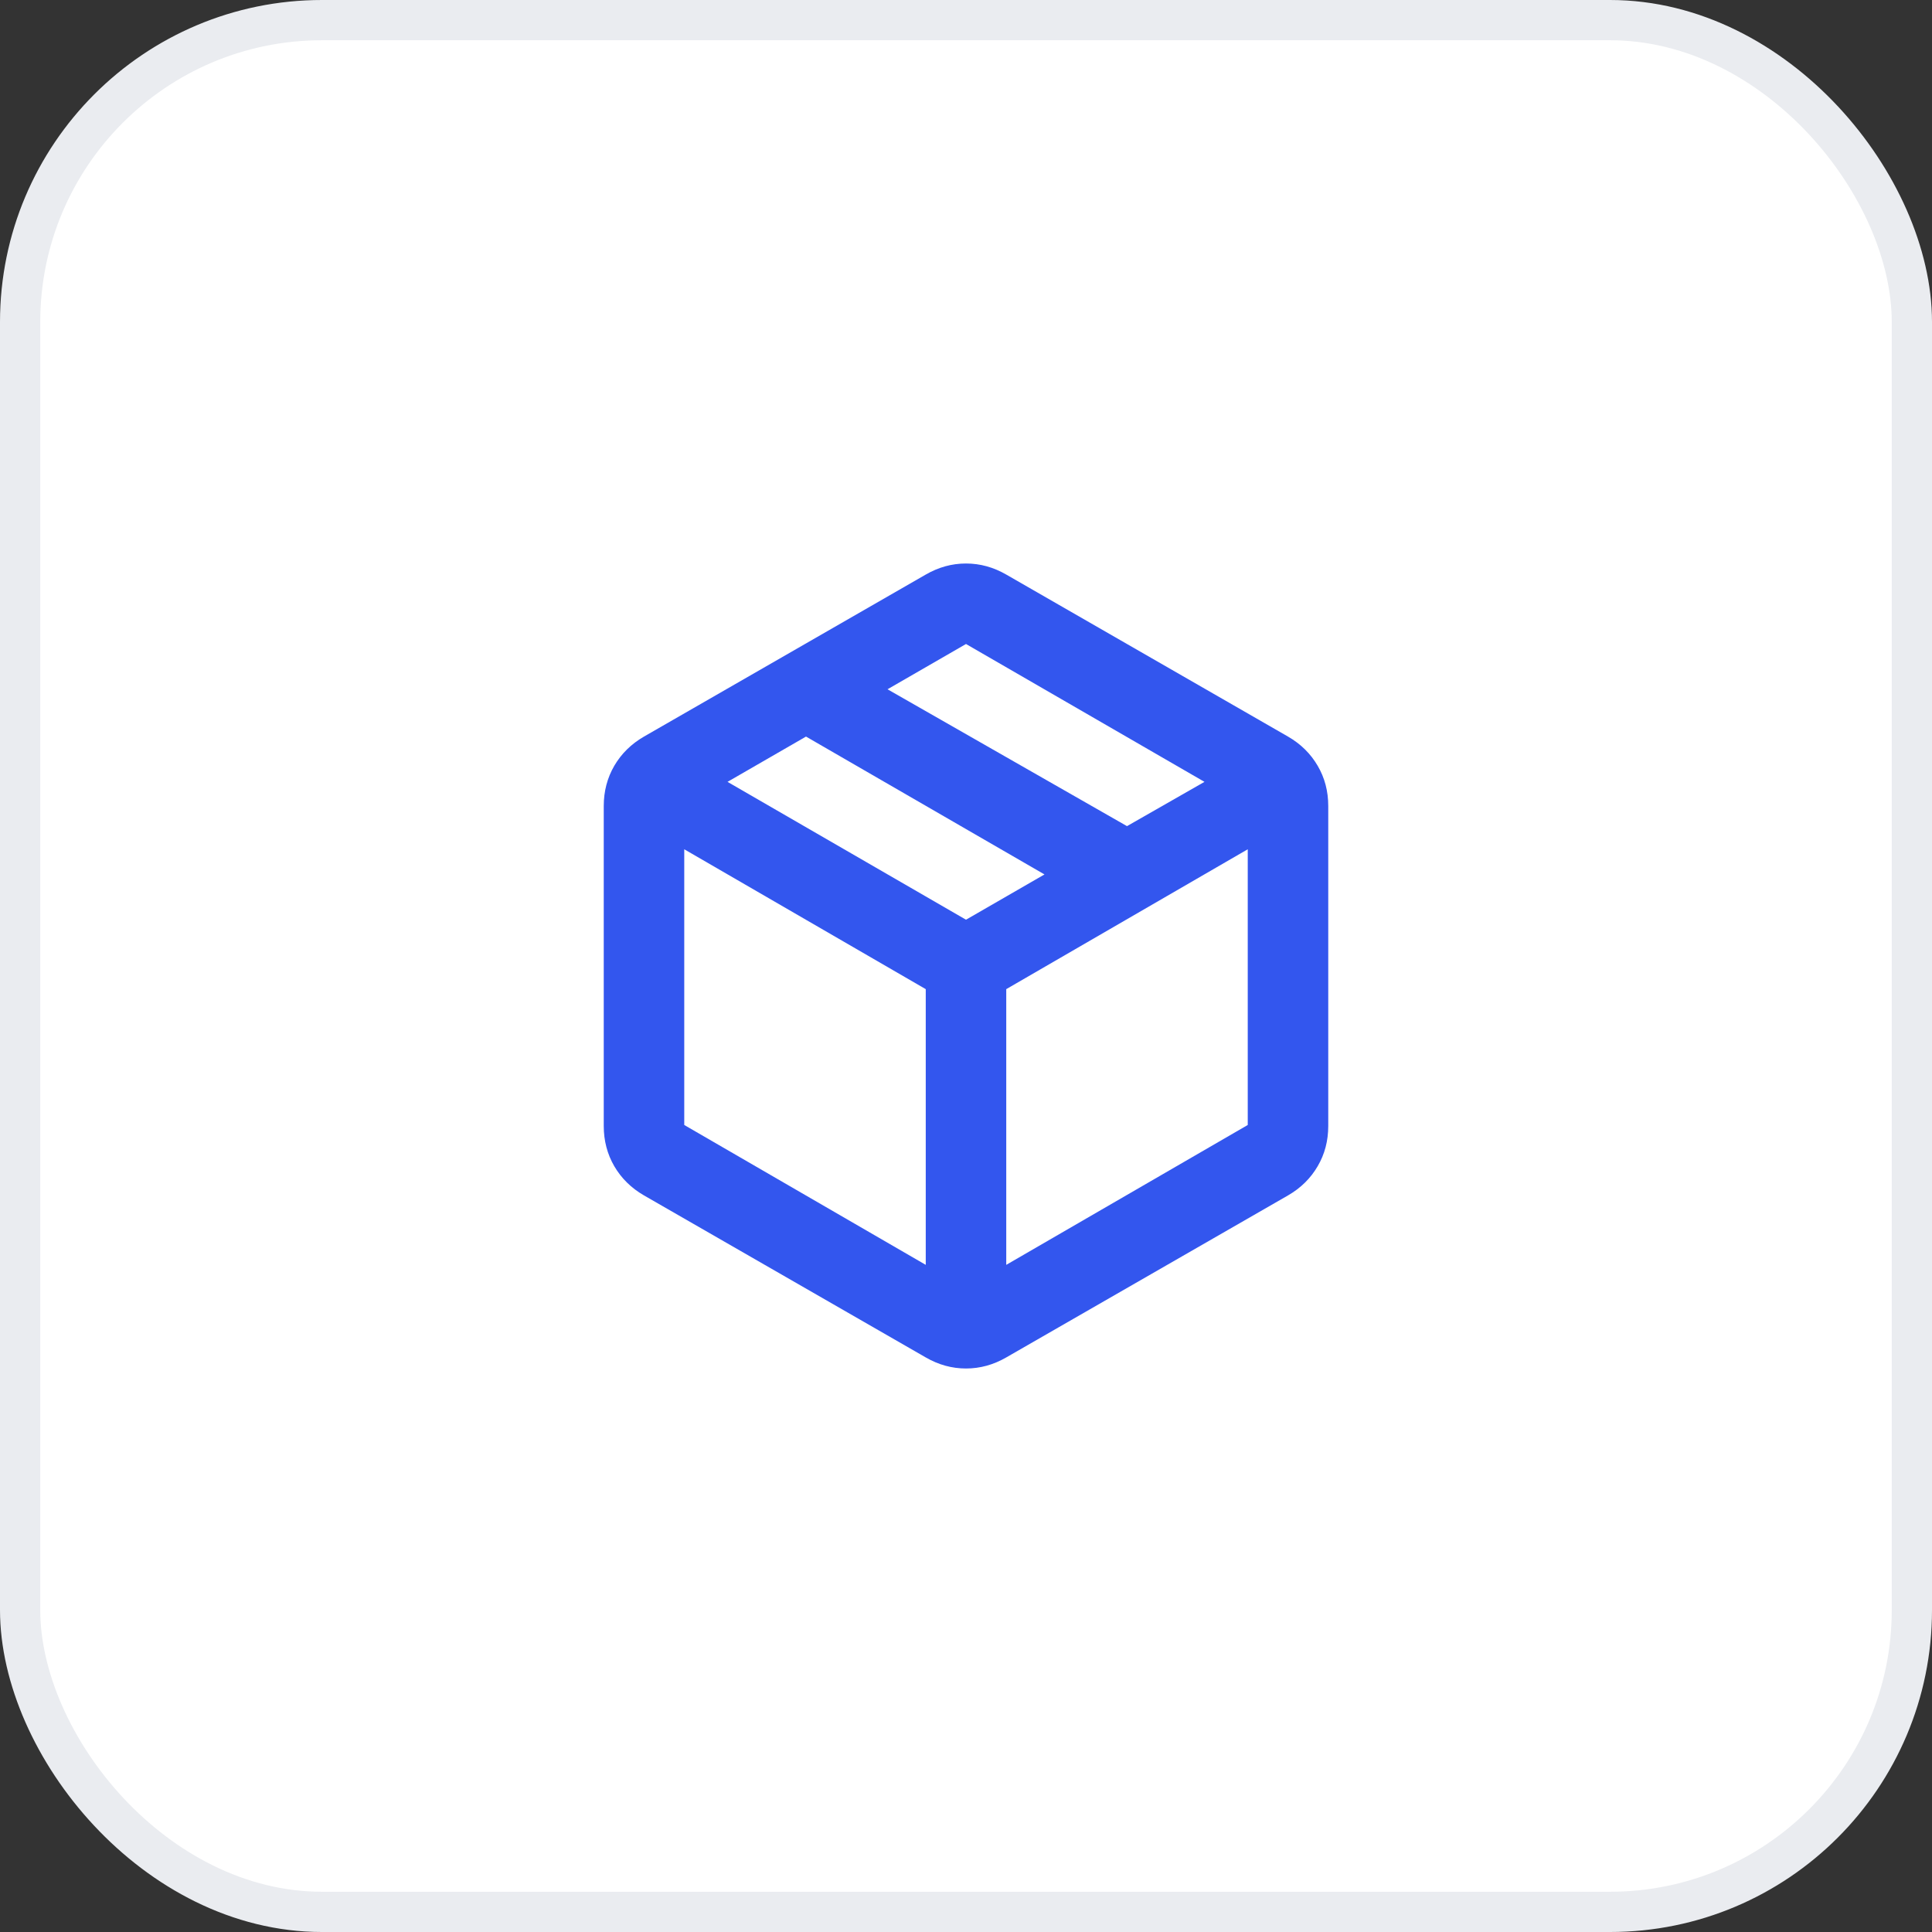
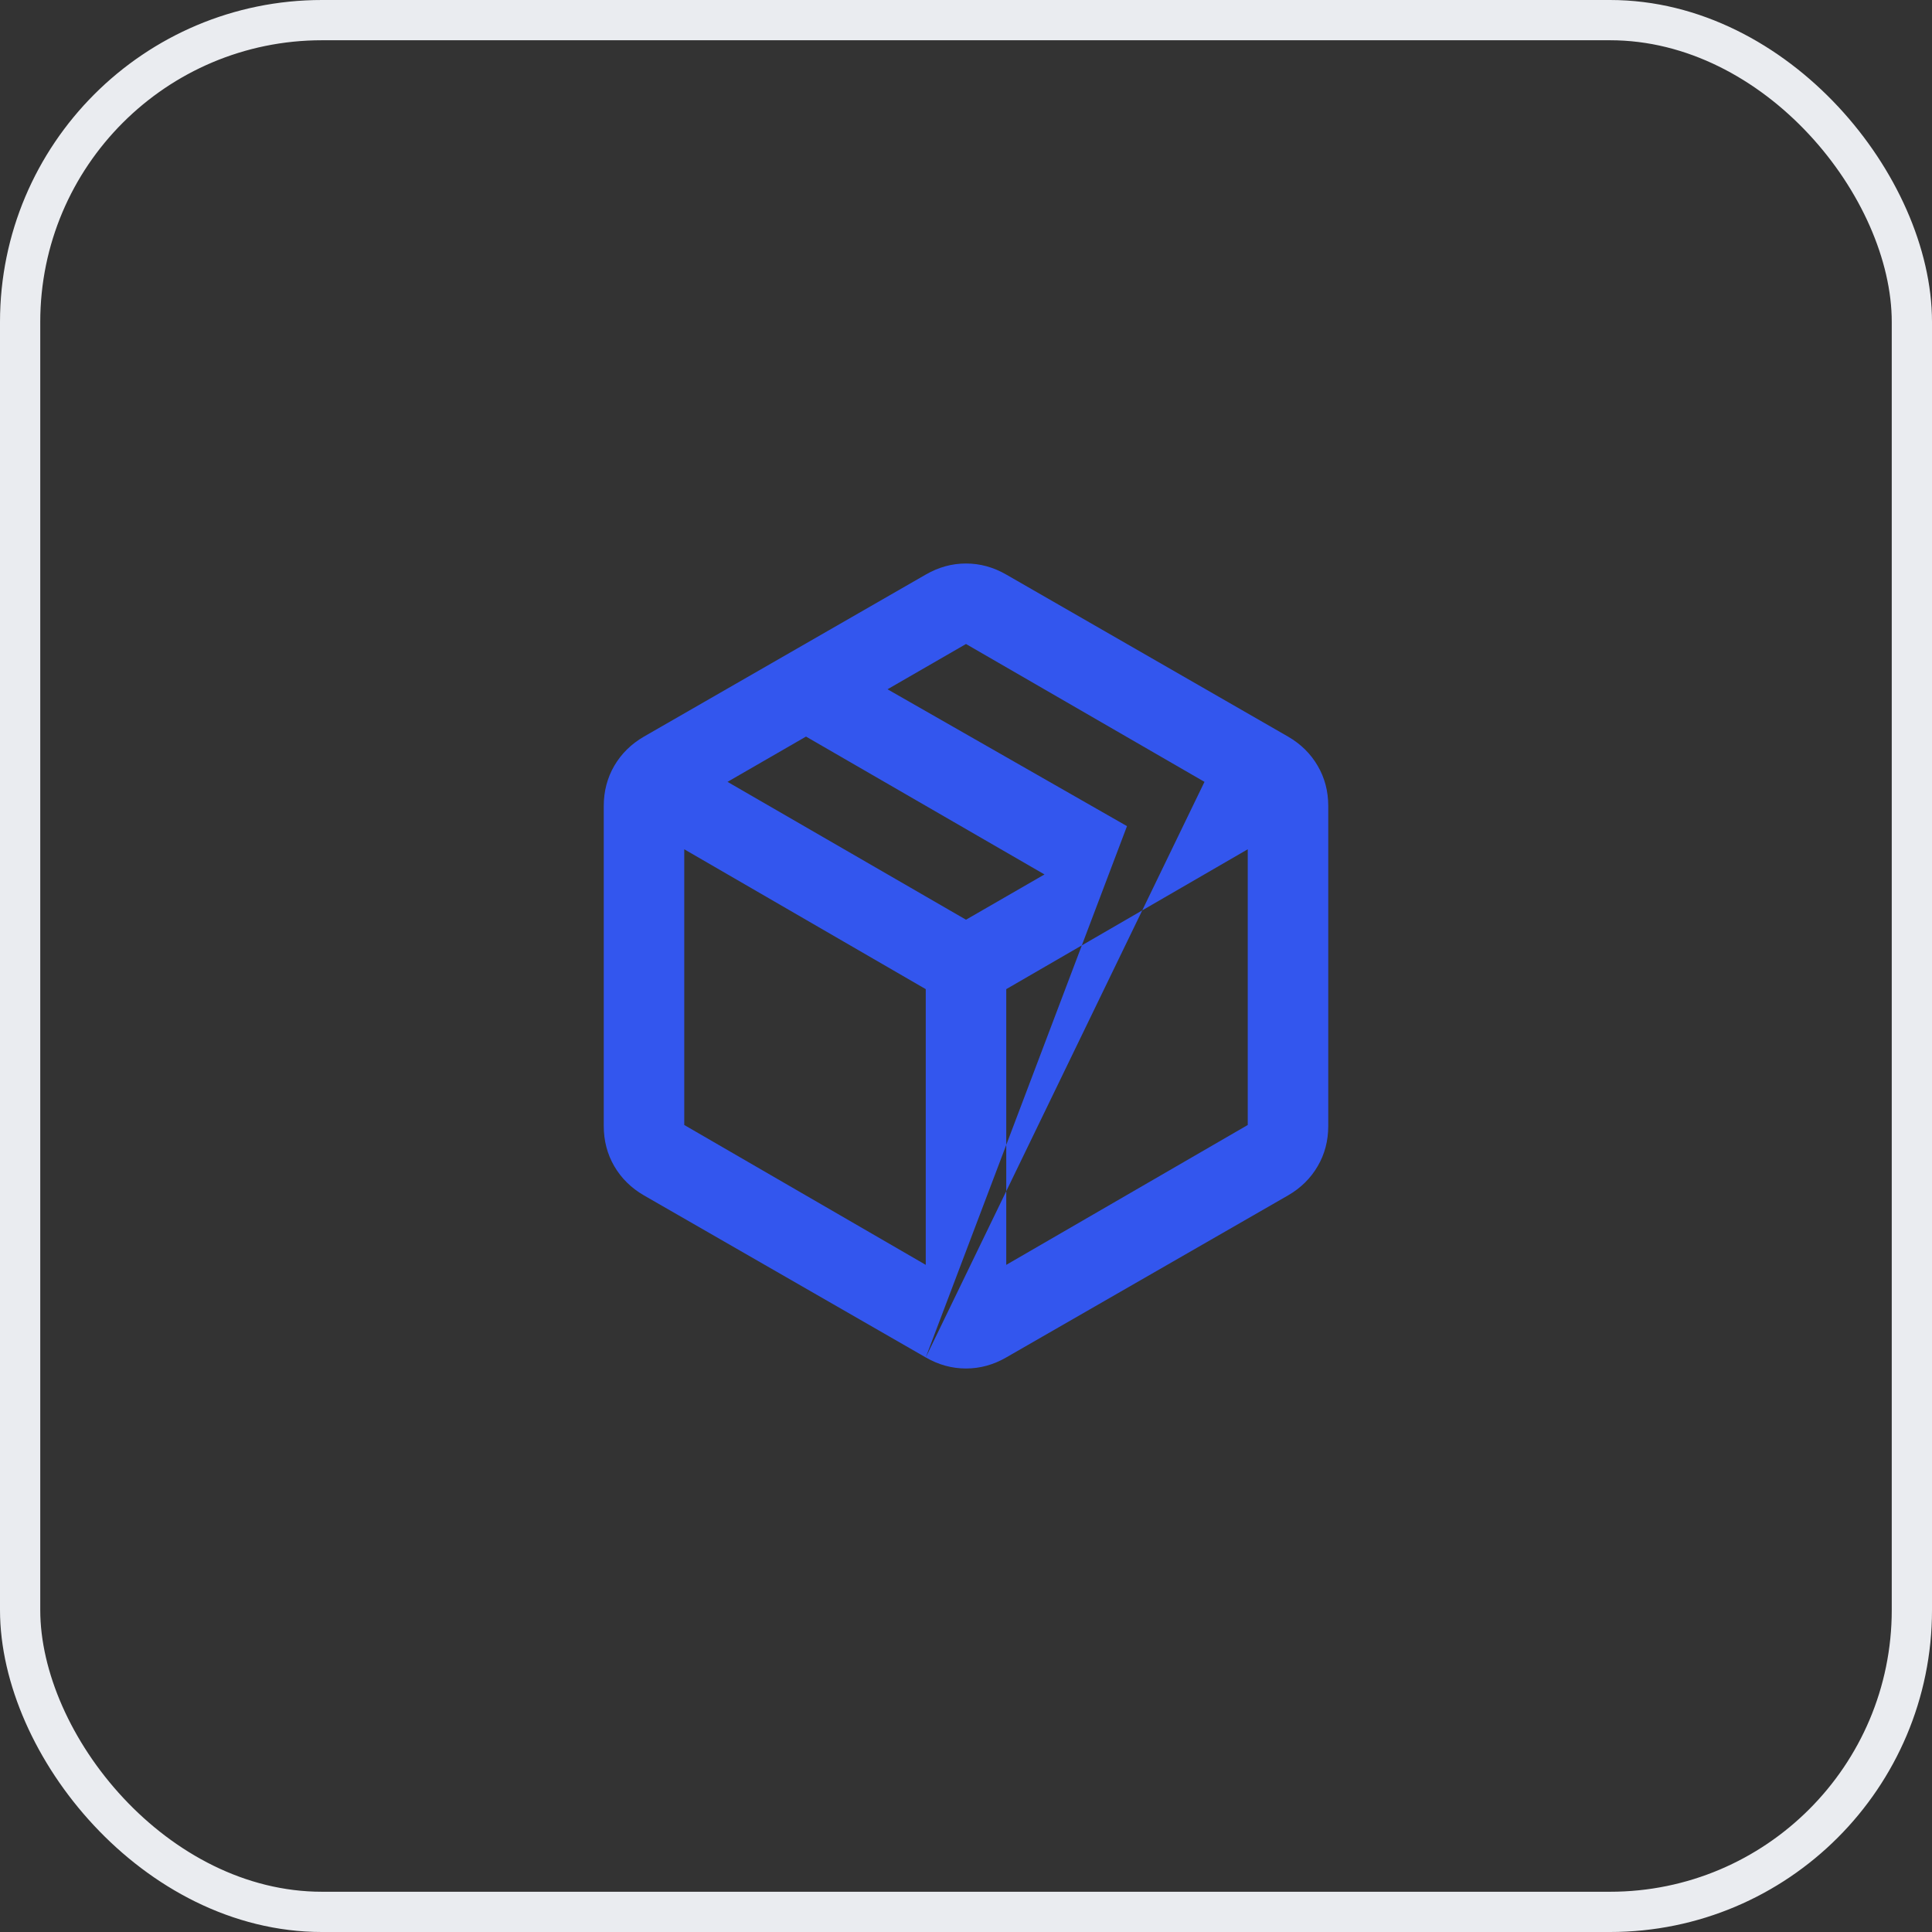
<svg xmlns="http://www.w3.org/2000/svg" width="48" height="48" viewBox="0 0 48 48" fill="none">
  <rect x="0" y="0" width="48" height="48" fill="#333333" stroke="none" />
-   <rect x="0.5" y="0.5" width="47" height="47" rx="7.5" fill="white" />
  <rect x="0.5" y="0.5" width="47" height="47" rx="7.5" stroke="#EAECF0" />
-   <path d="M23 31.425V24.575L17 21.1V27.95L23 31.425ZM25 31.425L31 27.95V21.1L25 24.575V31.425ZM23 33.725L16 29.7C15.683 29.517 15.438 29.275 15.262 28.975C15.088 28.675 15 28.342 15 27.975V20.025C15 19.658 15.088 19.325 15.262 19.025C15.438 18.725 15.683 18.483 16 18.3L23 14.275C23.317 14.092 23.65 14 24 14C24.35 14 24.683 14.092 25 14.275L32 18.3C32.317 18.483 32.562 18.725 32.737 19.025C32.913 19.325 33 19.658 33 20.025V27.975C33 28.342 32.913 28.675 32.737 28.975C32.562 29.275 32.317 29.517 32 29.7L25 33.725C24.683 33.908 24.35 34 24 34C23.65 34 23.317 33.908 23 33.725ZM28 20.525L29.925 19.425L24 16L22.05 17.125L28 20.525ZM24 22.85L25.95 21.725L20.025 18.3L18.075 19.425L24 22.85Z" fill="#3356EE" />
+   <path d="M23 31.425V24.575L17 21.1V27.95L23 31.425ZM25 31.425L31 27.95V21.1L25 24.575V31.425ZM23 33.725L16 29.7C15.683 29.517 15.438 29.275 15.262 28.975C15.088 28.675 15 28.342 15 27.975V20.025C15 19.658 15.088 19.325 15.262 19.025C15.438 18.725 15.683 18.483 16 18.3L23 14.275C23.317 14.092 23.65 14 24 14C24.35 14 24.683 14.092 25 14.275L32 18.3C32.317 18.483 32.562 18.725 32.737 19.025C32.913 19.325 33 19.658 33 20.025V27.975C33 28.342 32.913 28.675 32.737 28.975C32.562 29.275 32.317 29.517 32 29.7L25 33.725C24.683 33.908 24.35 34 24 34C23.65 34 23.317 33.908 23 33.725ZL29.925 19.425L24 16L22.05 17.125L28 20.525ZM24 22.85L25.95 21.725L20.025 18.3L18.075 19.425L24 22.85Z" fill="#3356EE" />
</svg>